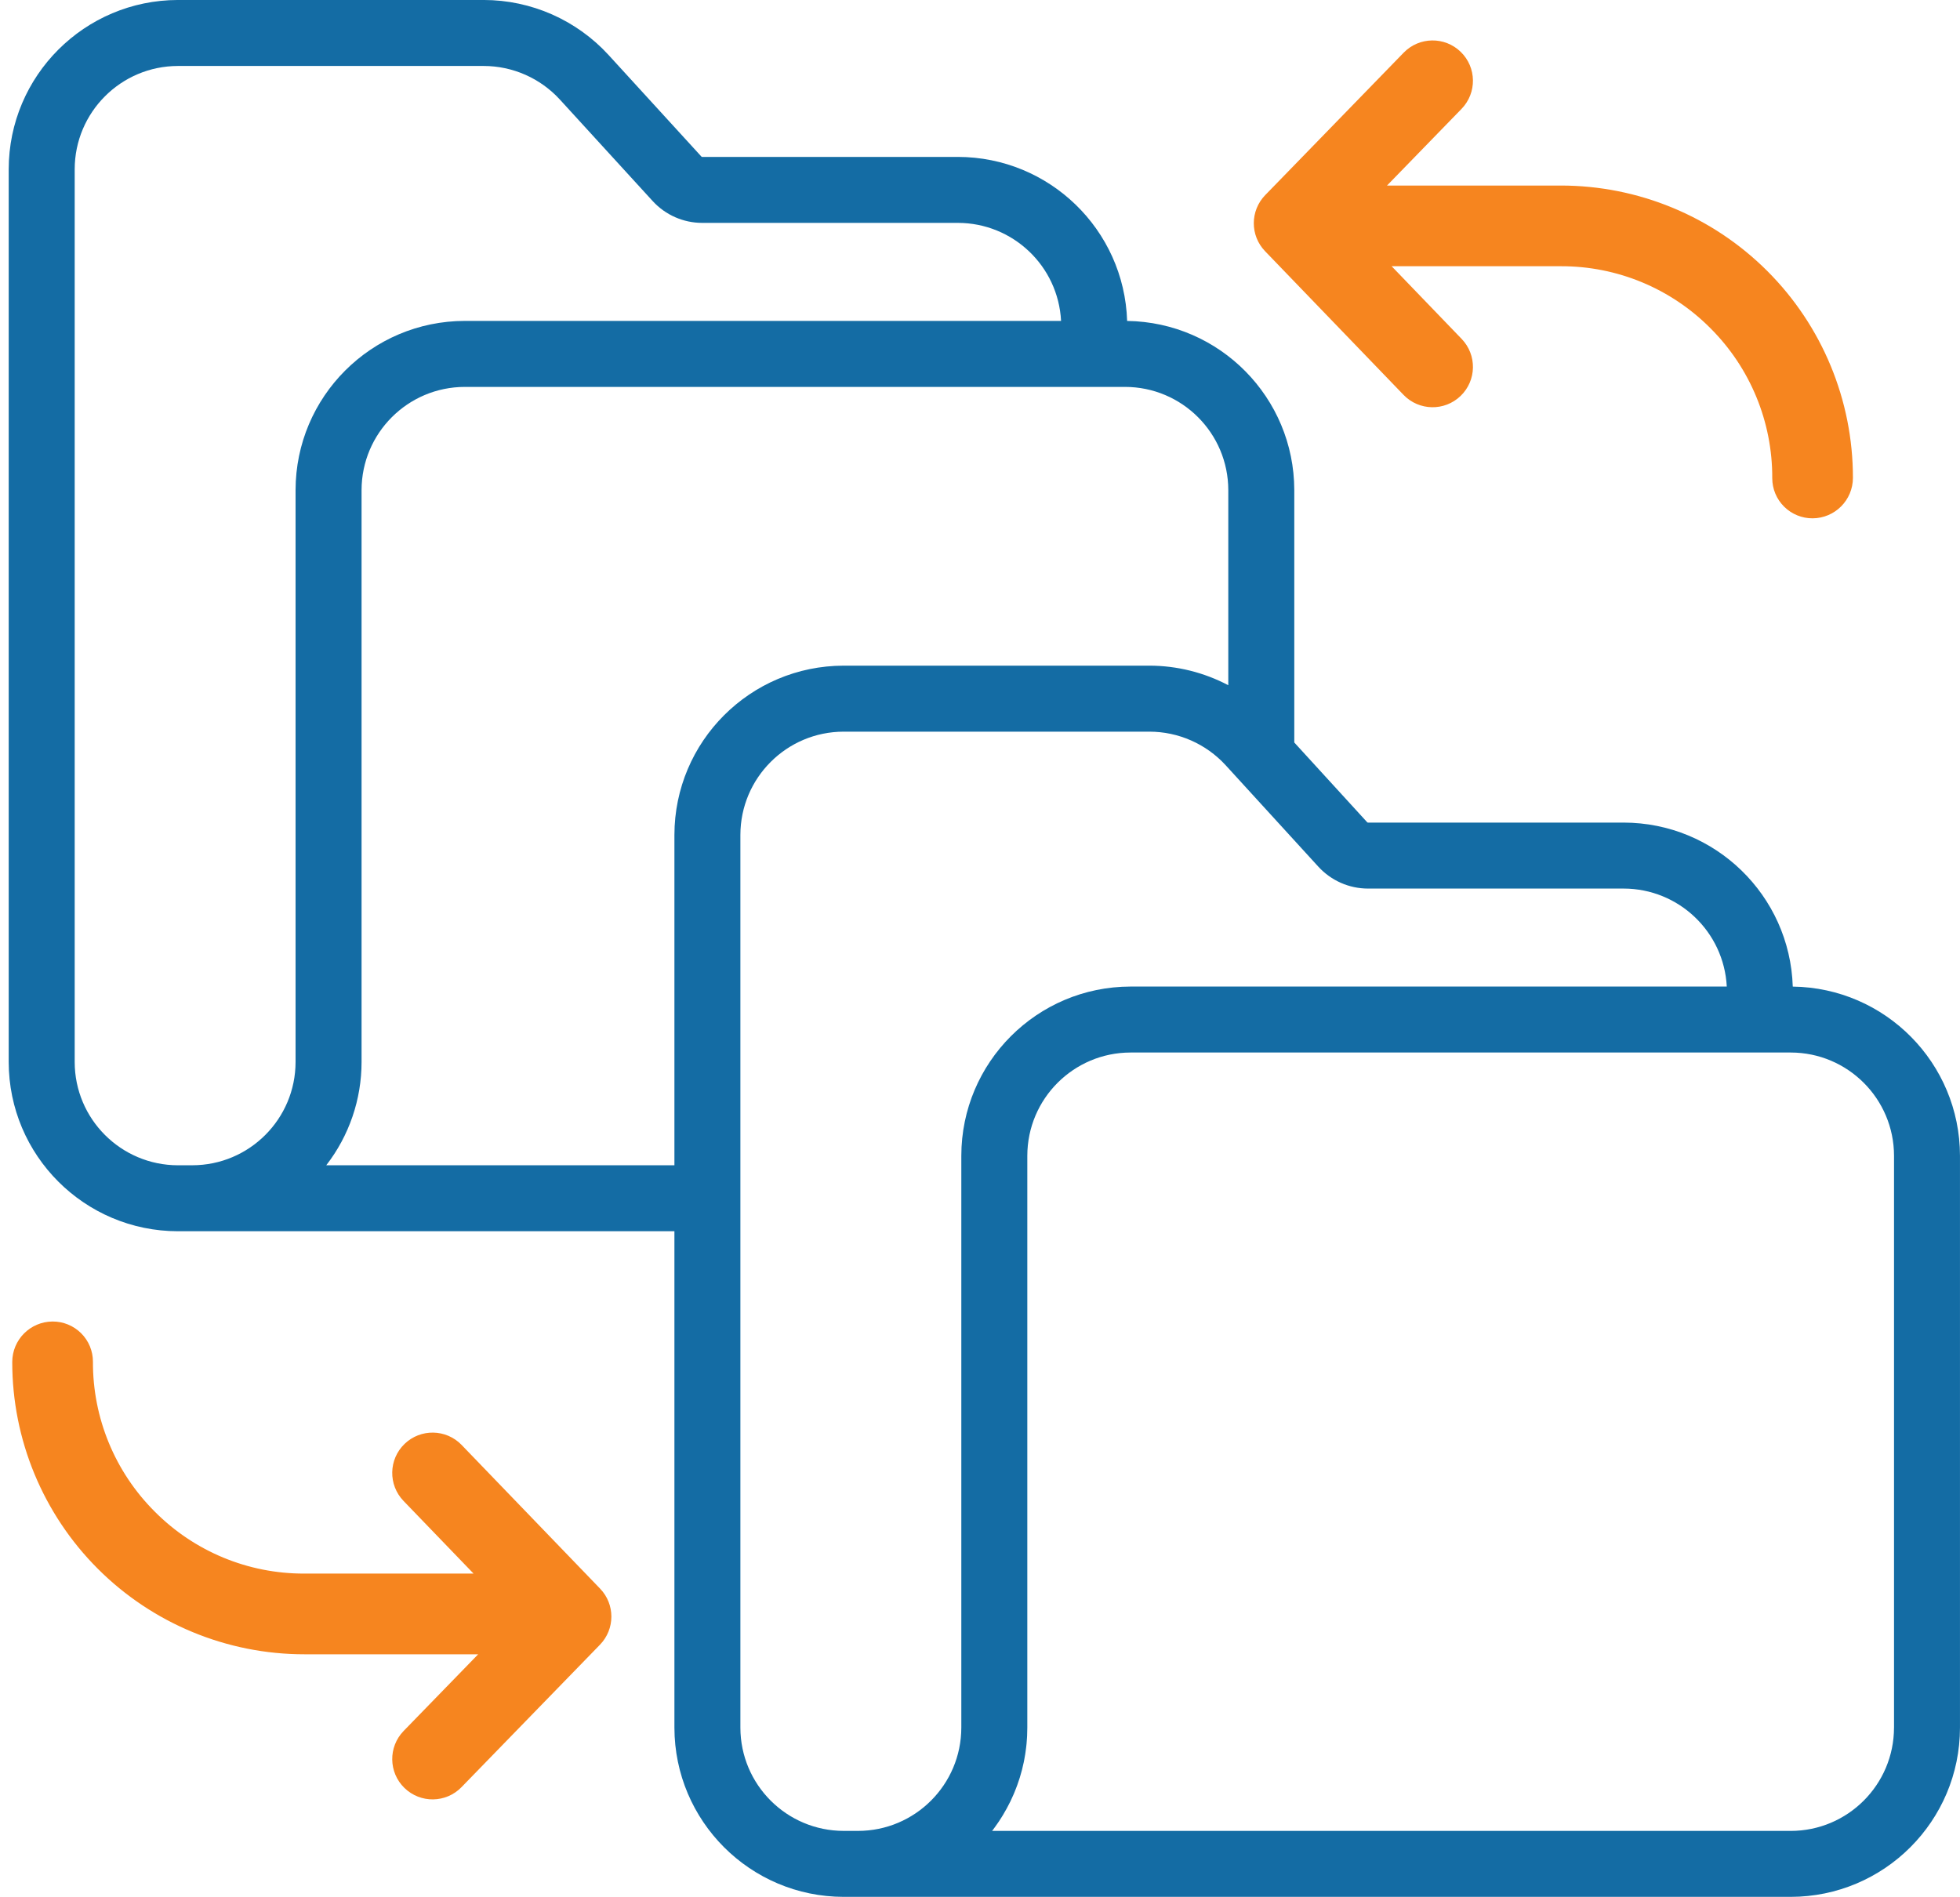
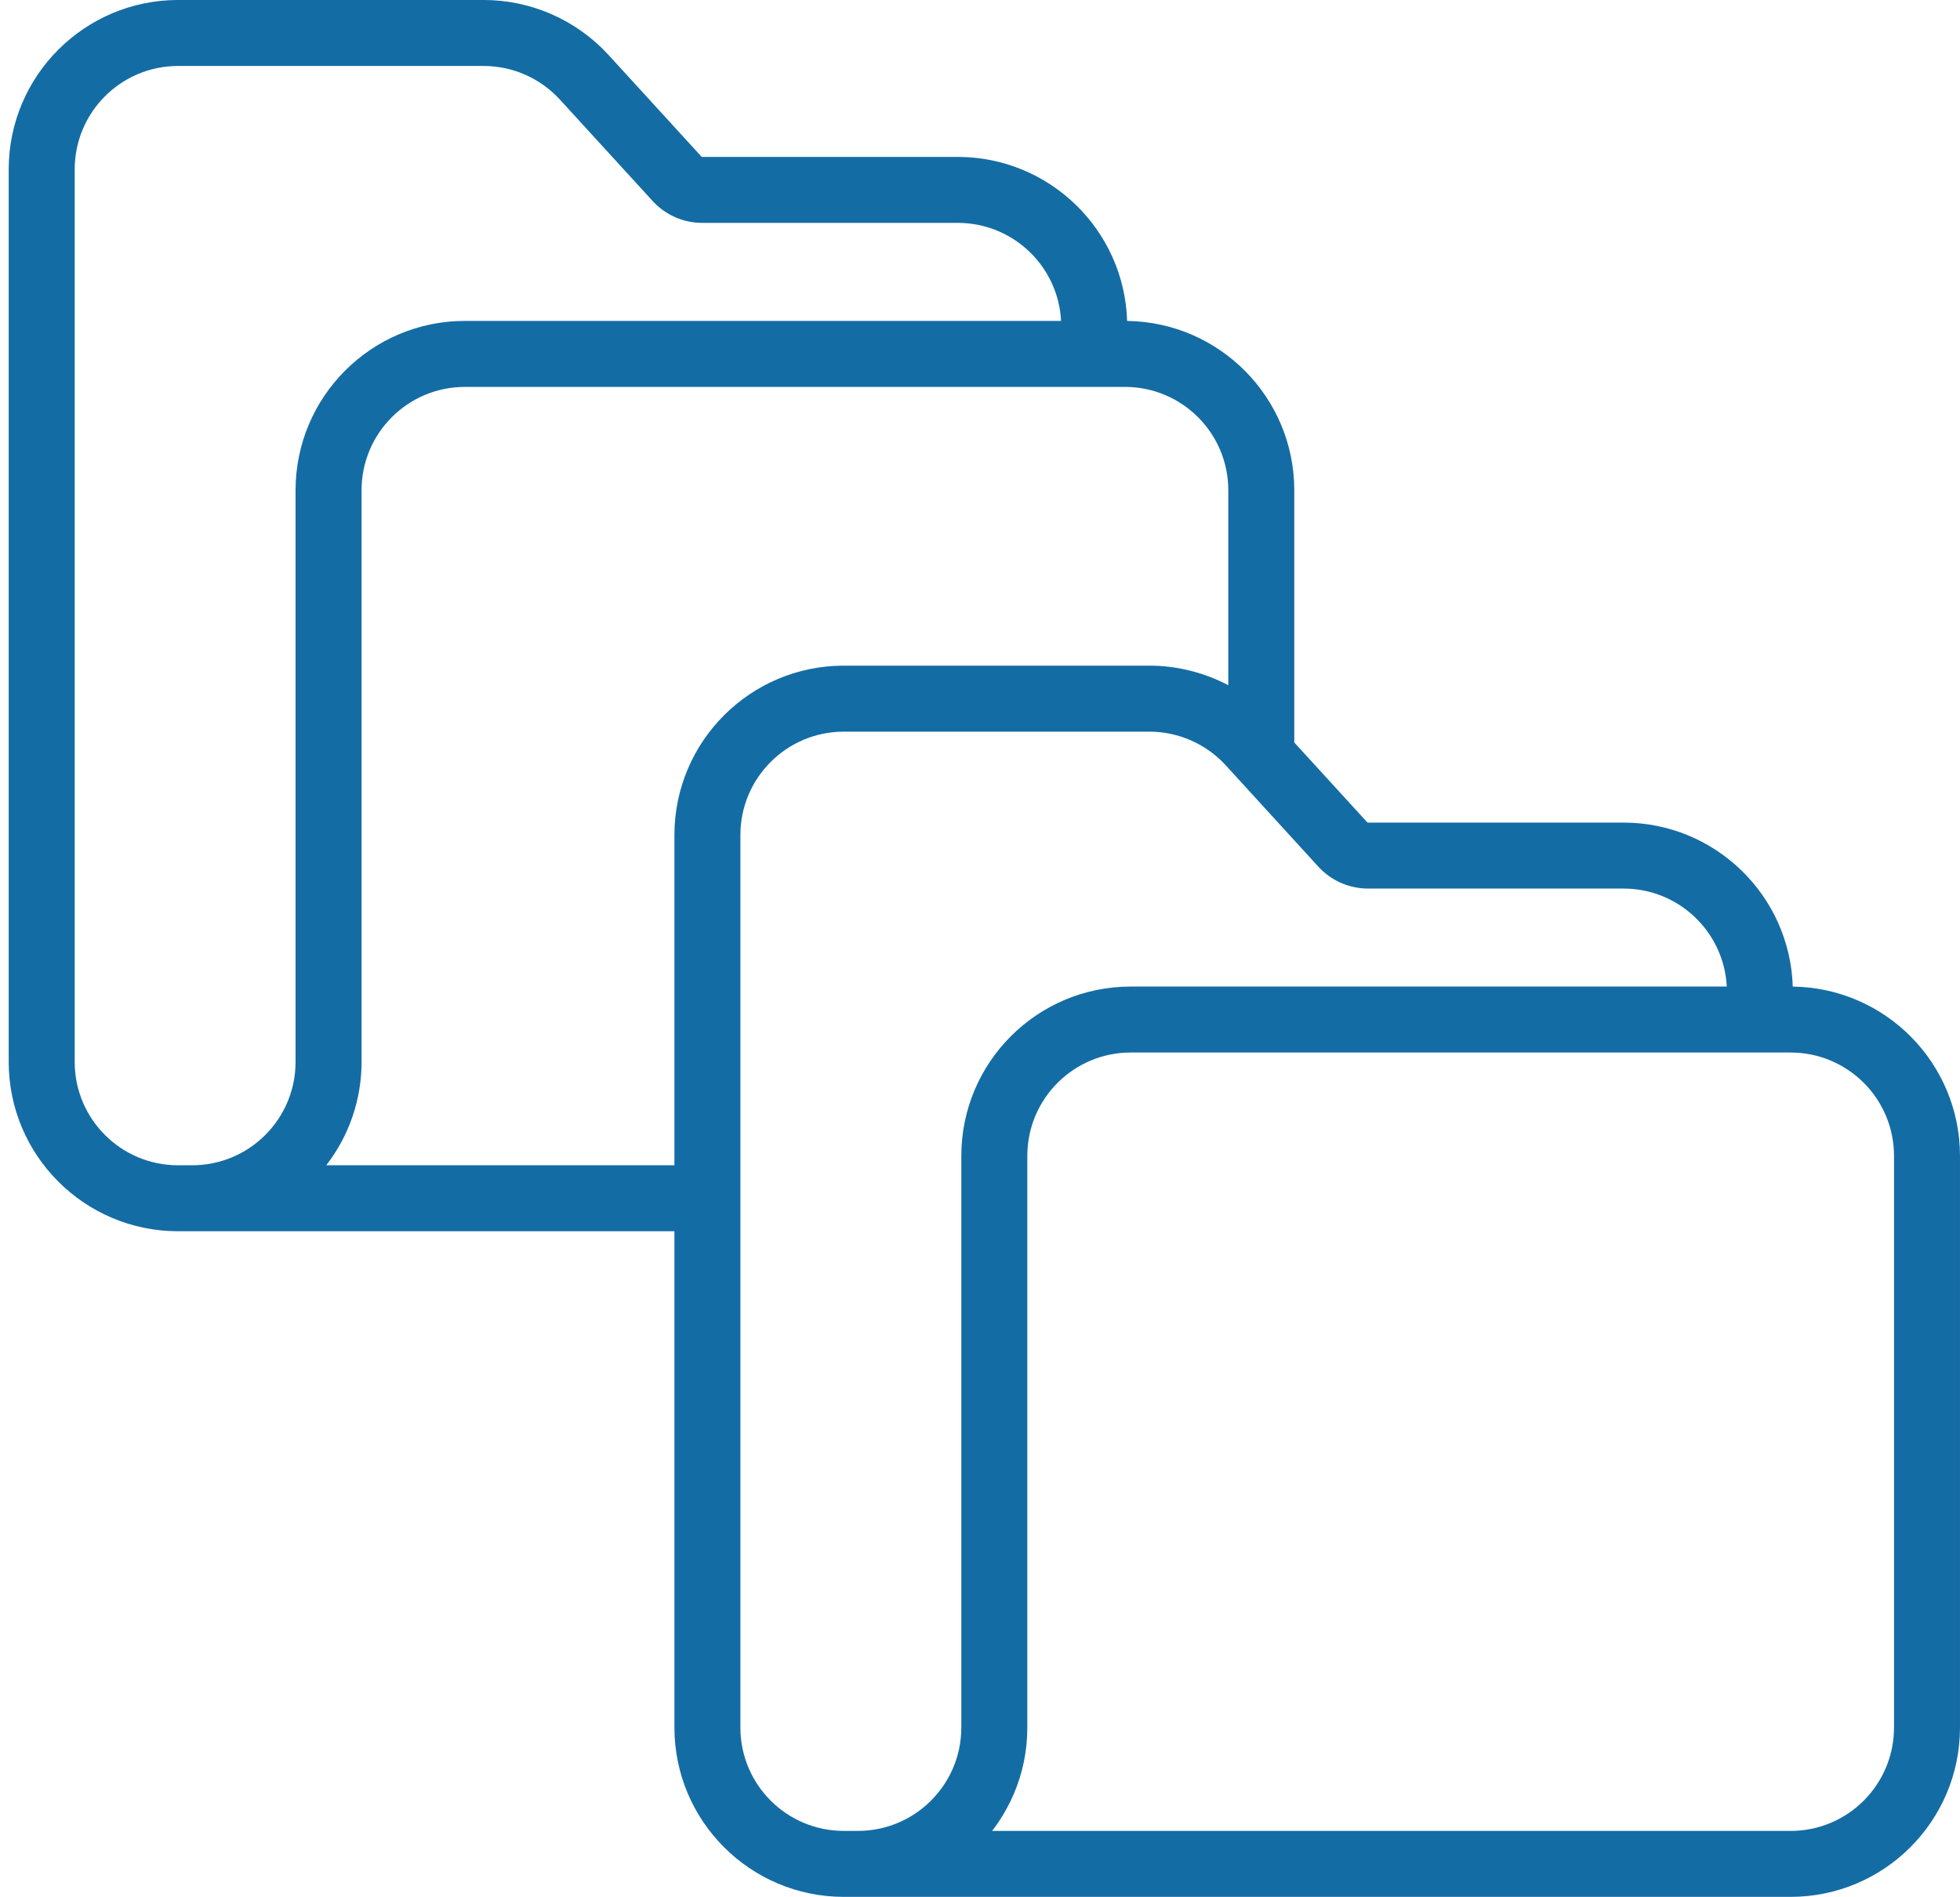
<svg xmlns="http://www.w3.org/2000/svg" version="1.1" id="Layer_1" x="0px" y="0px" viewBox="0 0 100 96.794" enable-background="new 0 0 100 96.794" xml:space="preserve">
  <path fill="#146CA4" d="M91.468,50.344c-0.148-4.661-3.967-8.364-8.63-8.369H69.792c-0.015-0.001-0.03-0.008-0.039-0.019  l-3.718-4.068V25.011c-0.006-4.725-3.804-8.57-8.528-8.634c-0.15-4.661-3.97-8.364-8.634-8.37H35.826  c-0.015,0.001-0.03-0.006-0.039-0.017l-4.734-5.18c-1.637-1.789-3.95-2.81-6.375-2.811H9.081C4.313,0.006,0.449,3.869,0.444,8.637  v45.555c0.005,4.767,3.868,8.631,8.636,8.636h25.329v25.33c0.007,4.767,3.87,8.631,8.637,8.635h48.318  c4.767-0.006,8.63-3.868,8.635-8.635V58.976C99.993,54.25,96.194,50.405,91.468,50.344z M9.081,59.462  c-2.909-0.003-5.267-2.361-5.27-5.27V8.637c0.003-2.909,2.361-5.267,5.27-5.271h15.596c1.479,0.001,2.89,0.624,3.889,1.715  l4.735,5.18c0.648,0.708,1.564,1.112,2.525,1.112h13.047c2.806,0.004,5.118,2.201,5.263,5.002h-30.42  c-4.766,0.005-8.631,3.867-8.636,8.634v29.182c-0.003,2.908-2.36,5.266-5.268,5.27H9.081z M34.409,42.603v16.859H16.645  c1.169-1.509,1.803-3.363,1.802-5.271V25.011c0.004-2.909,2.361-5.266,5.27-5.268H57.4c2.908,0.003,5.265,2.36,5.268,5.268v9.955  c-1.24-0.654-2.621-0.997-4.023-0.999H43.046C38.278,33.972,34.415,37.835,34.409,42.603z M43.046,93.427  c-2.909-0.003-5.267-2.359-5.271-5.268V42.603c0.004-2.909,2.362-5.265,5.271-5.268h15.598c1.479,0.001,2.889,0.623,3.889,1.712  l4.732,5.18c0.649,0.708,1.565,1.113,2.525,1.115h13.048c2.804,0.002,5.117,2.199,5.263,5h-30.42  c-4.767,0.005-8.63,3.867-8.634,8.634v29.182c-0.005,2.909-2.362,5.266-5.271,5.269H43.046z M96.633,88.16  c-0.004,2.908-2.361,5.265-5.269,5.268H50.616c0.017-0.021,0.032-0.042,0.049-0.063c0.026-0.036,0.052-0.07,0.078-0.106  c0.052-0.07,0.102-0.141,0.151-0.213c0.025-0.036,0.051-0.071,0.075-0.109c0.051-0.077,0.101-0.154,0.149-0.233  c0.02-0.032,0.039-0.063,0.059-0.096c0.134-0.223,0.258-0.451,0.373-0.685l0.045-0.099c0.04-0.085,0.08-0.171,0.117-0.257  c0.017-0.041,0.035-0.083,0.052-0.124c0.033-0.081,0.066-0.163,0.096-0.245c0.016-0.042,0.032-0.085,0.048-0.128  c0.032-0.087,0.061-0.175,0.089-0.263c0.012-0.038,0.024-0.074,0.037-0.113c0.078-0.251,0.144-0.507,0.198-0.769  c0.008-0.039,0.015-0.079,0.023-0.117c0.018-0.092,0.035-0.184,0.049-0.277c0.008-0.048,0.014-0.096,0.021-0.144  c0.013-0.086,0.023-0.174,0.034-0.261c0.006-0.048,0.011-0.099,0.016-0.147c0.008-0.093,0.015-0.186,0.021-0.279  c0.003-0.043,0.007-0.086,0.008-0.13c0.007-0.136,0.01-0.273,0.01-0.411V58.976c0.004-2.908,2.361-5.265,5.268-5.268h33.683  c2.908,0.003,5.265,2.36,5.269,5.268V88.16z" />
-   <path fill="#F6851F" stroke="#F6851F" stroke-width="0.75" stroke-miterlimit="10" d="M7.63,77.399  c-2.102-2.097-3.277-4.948-3.263-7.917c0-0.445-0.178-0.872-0.494-1.186c-0.316-0.314-0.744-0.489-1.189-0.487  C1.752,67.814,1,68.57,1,69.501c-0.003,3.857,1.527,7.556,4.254,10.283c2.727,2.728,6.427,4.259,10.283,4.256h9.747l-4.421,4.548  c-0.648,0.667-0.633,1.733,0.034,2.38c0.666,0.648,1.732,0.633,2.38-0.034l7.064-7.268c0.633-0.652,0.636-1.688,0.005-2.342  l-7.064-7.331c-0.645-0.669-1.711-0.689-2.38-0.044c-0.67,0.645-0.689,1.711-0.044,2.38l4.185,4.343h-9.523  C12.558,80.68,9.717,79.501,7.63,77.399z" />
-   <path fill="#F6851F" stroke="#F6851F" stroke-width="0.75" stroke-miterlimit="10" d="M87.533,16.484  c2.102,2.097,3.277,4.948,3.263,7.917c0,0.445,0.178,0.872,0.494,1.186c0.316,0.314,0.744,0.489,1.189,0.487  c0.931-0.005,1.683-0.761,1.683-1.692c0.003-3.857-1.527-7.556-4.254-10.283c-2.727-2.728-6.427-4.259-10.283-4.256h-9.747  l4.421-4.548c0.648-0.667,0.633-1.733-0.034-2.38c-0.666-0.648-1.732-0.633-2.38,0.034l-7.064,7.268  c-0.633,0.652-0.636,1.688-0.005,2.342l7.064,7.331c0.645,0.669,1.711,0.689,2.38,0.044c0.67-0.645,0.689-1.711,0.044-2.38  L70.12,13.21h9.523C82.605,13.203,85.445,14.383,87.533,16.484z" />
</svg>